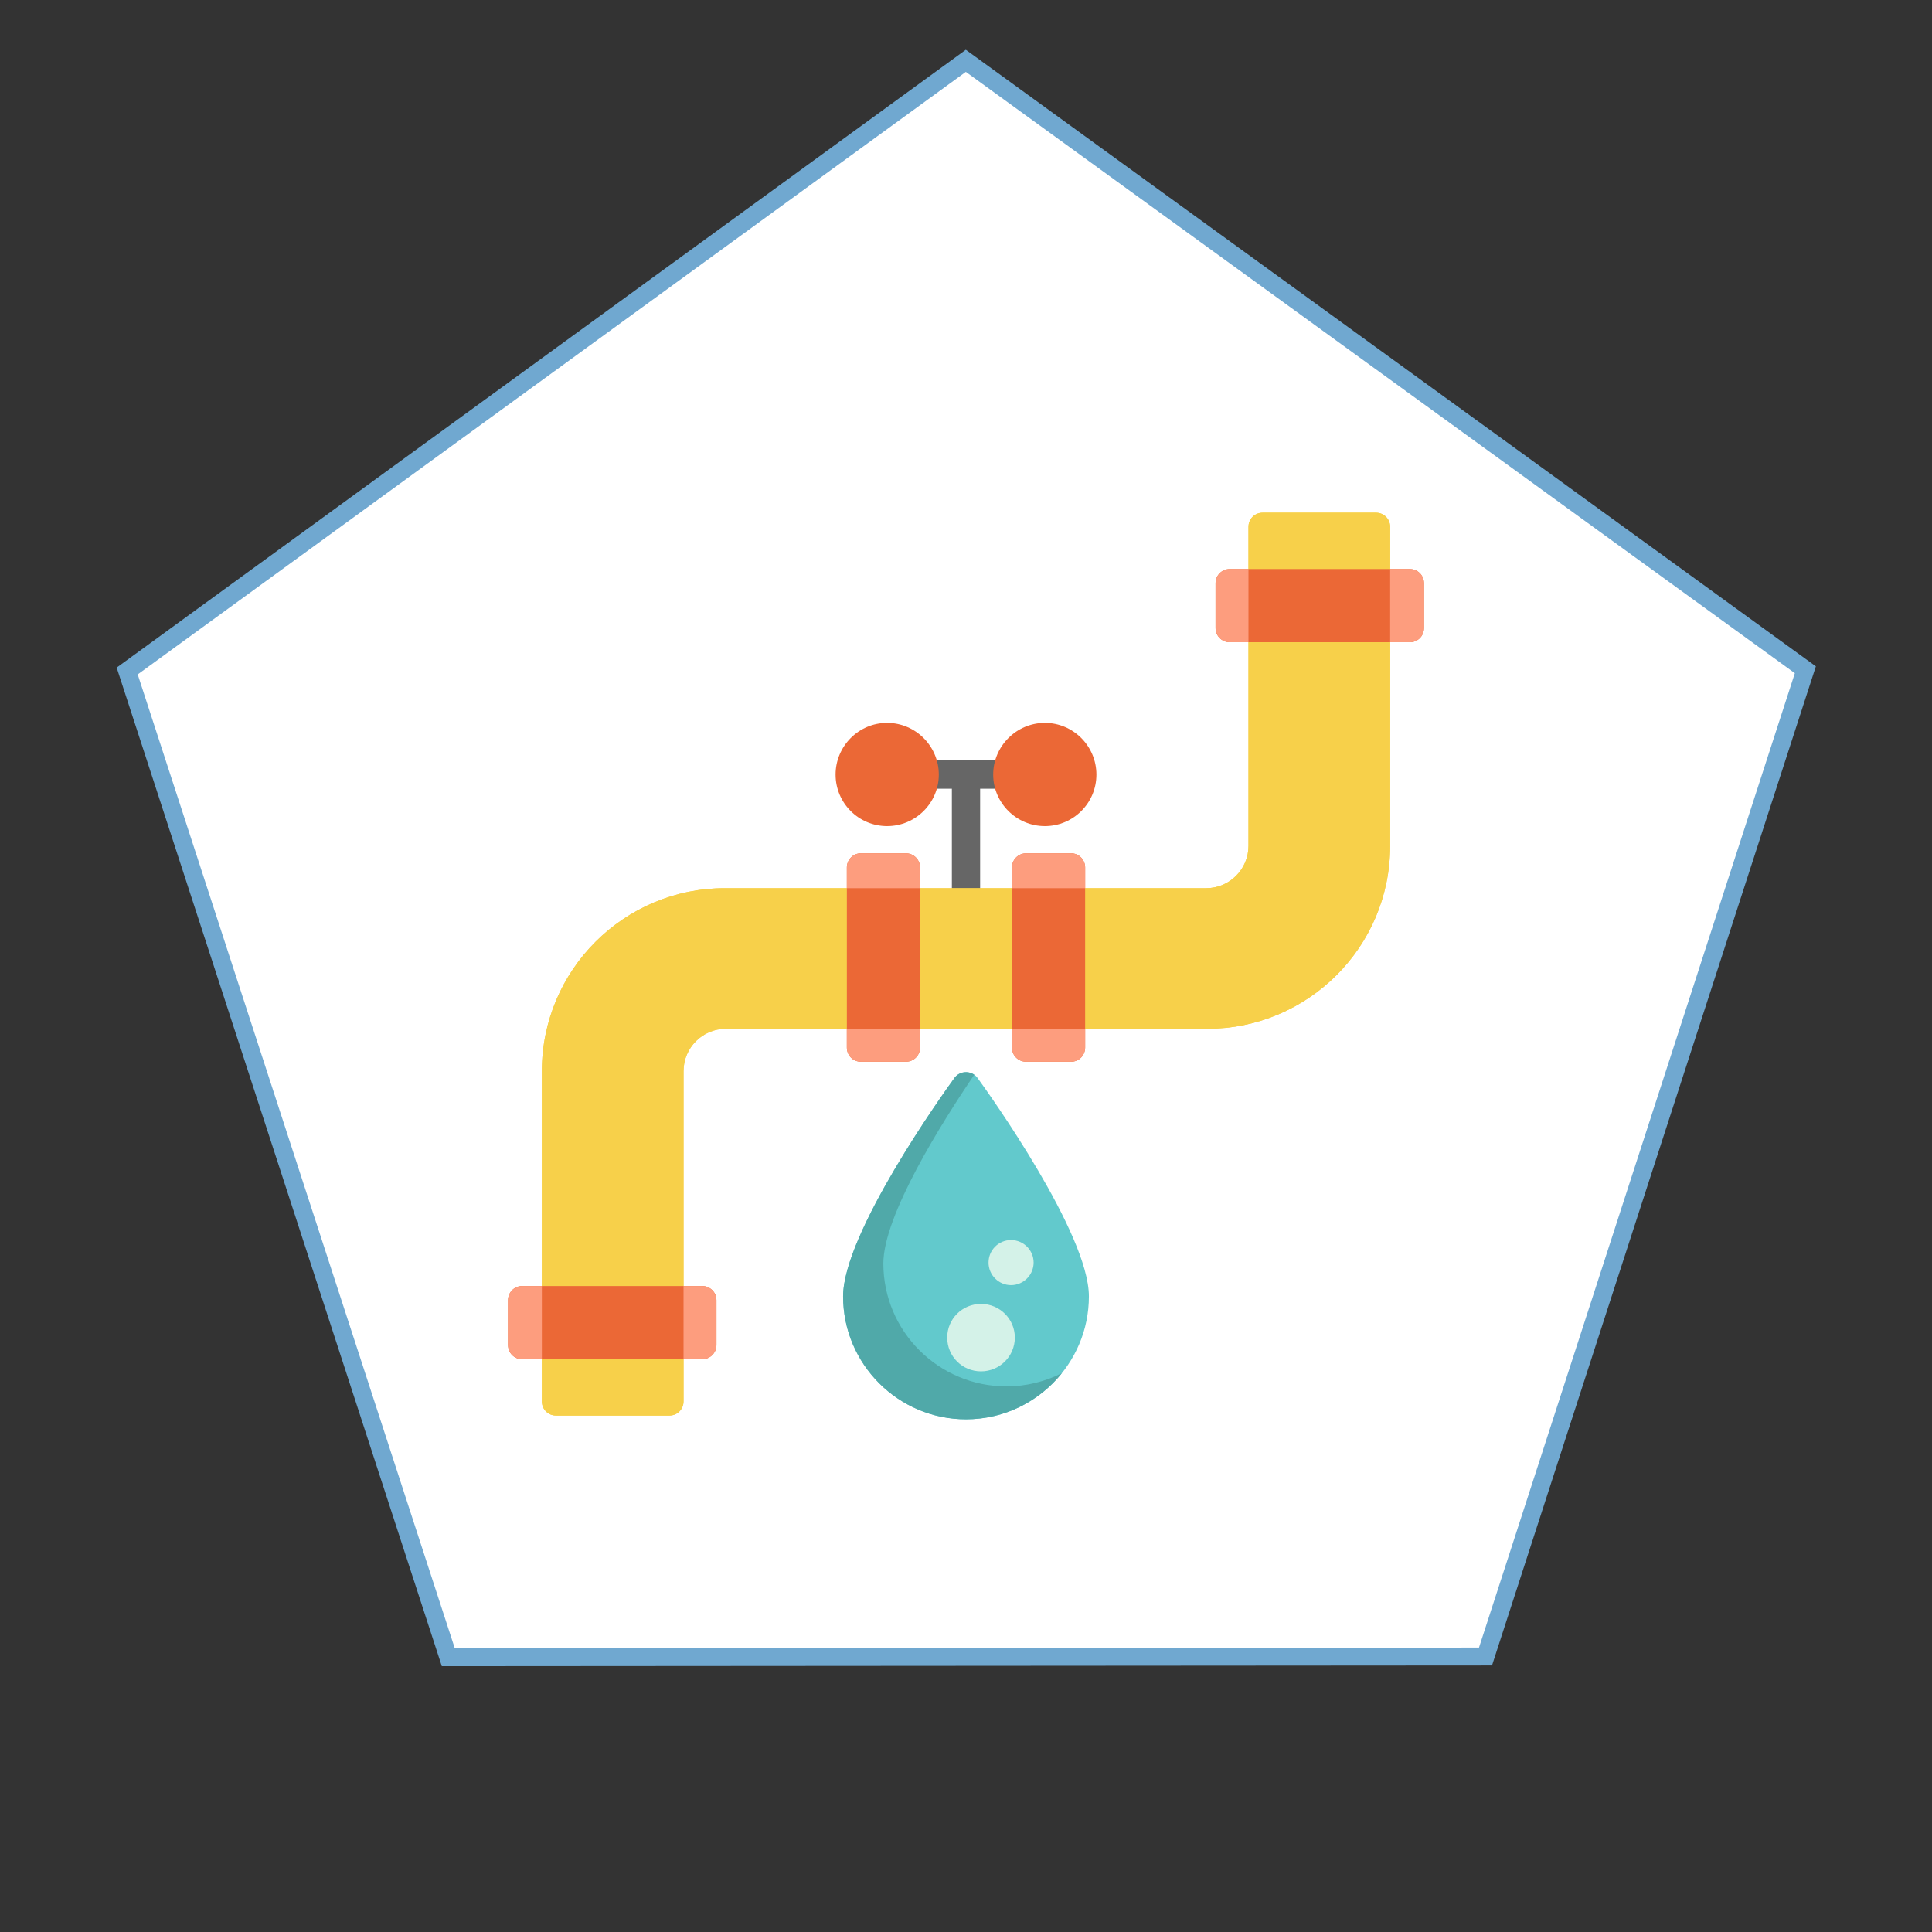
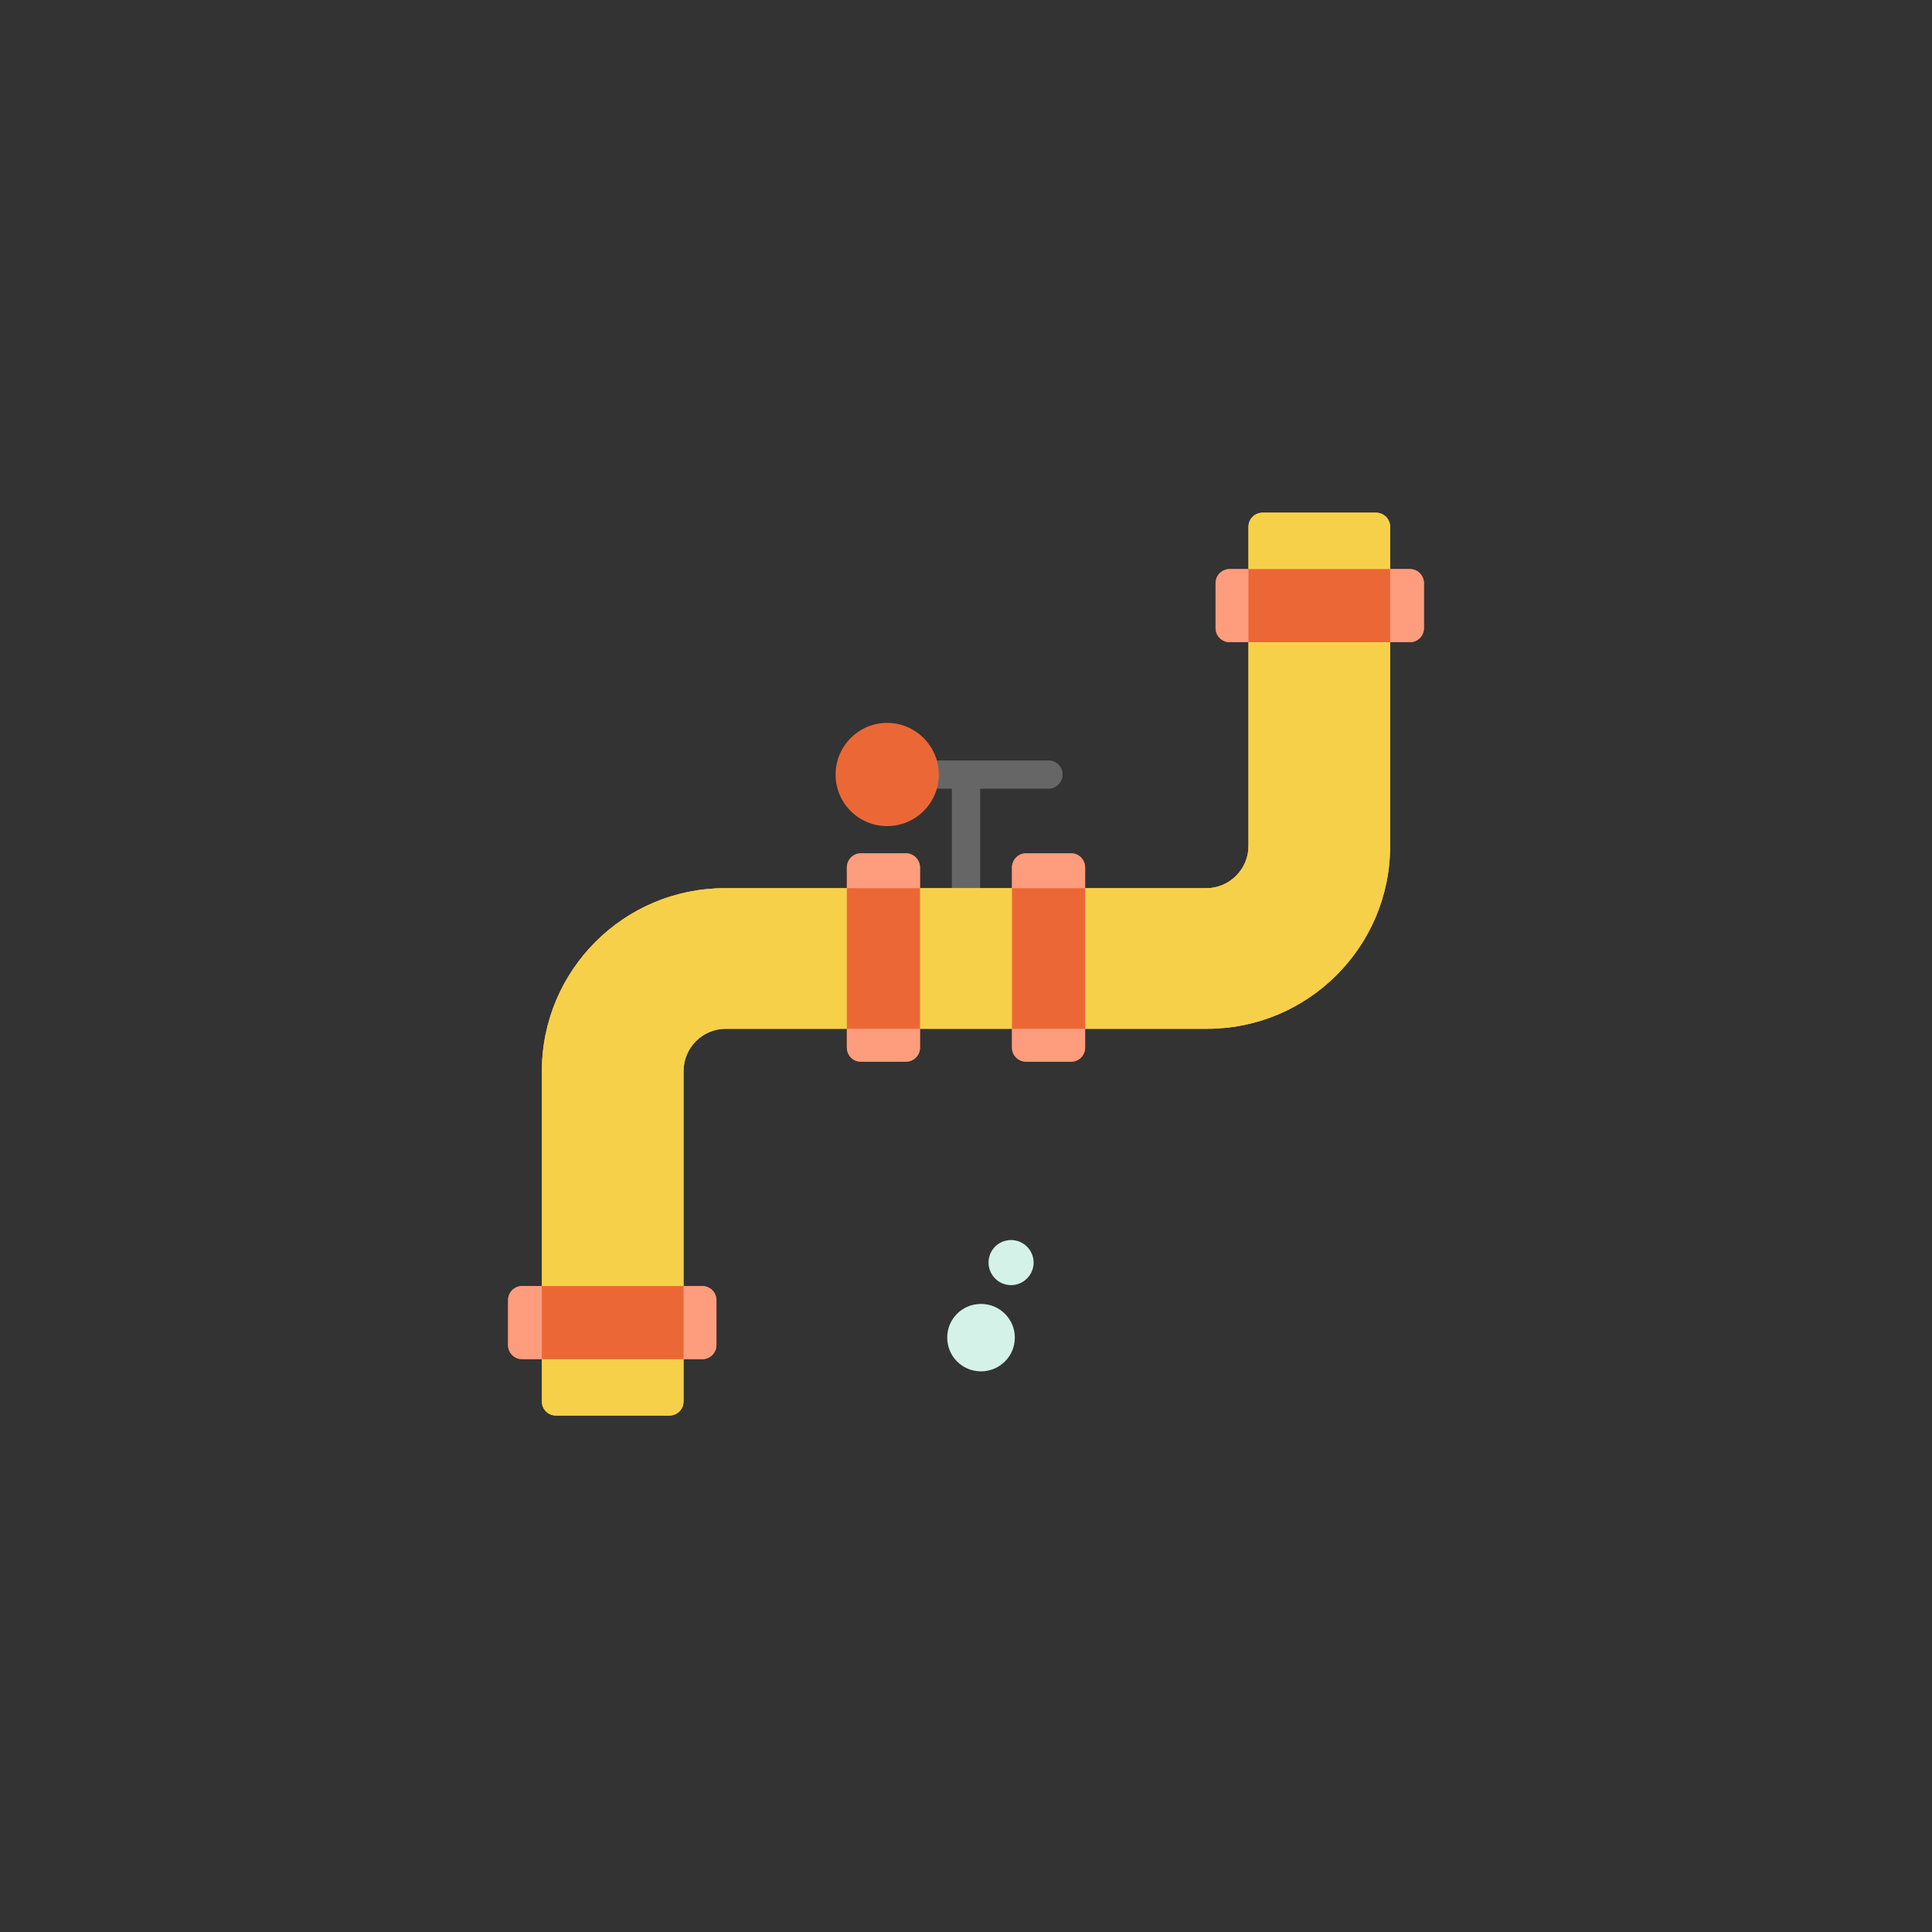
<svg xmlns="http://www.w3.org/2000/svg" version="1.2" viewBox="0 0 1080 1080" width="1080" height="1080">
  <rect x="0" y="0" width="1080" height="1080" fill="#333333" stroke="none" />
  <title>Nouveau projet</title>
  <style>
		.s0 { fill: #ffffff;stroke: #70a8d0;stroke-width: 10 } 
		.s1 { fill: #666666 } 
		.s2 { fill: #eb6836 } 
		.s3 { fill: #f7d04a } 
		.s4 { fill: #fd9d7e } 
		.s5 { fill: #62c9cc } 
		.s6 { fill: #50a9a9 } 
		.s7 { fill: #d4f2e8 } 
	</style>
-   <path id="Forme 1" class="s0" d="m830.4 926l-579.8 0.4-179.5-551.3 468.8-341.1 469.3 340.4z" />
  <g id="Dossier 1">
    <path id="Layer" class="s1" d="m586.2 425.1h-88.2c-4.3 0-7.8 3.5-7.8 7.9 0 4.3 3.5 7.9 7.8 7.9h34.1v63.4c0 4.4 3.6 7.9 7.9 7.9 4.3 0 7.9-3.5 7.9-7.9v-63.4h38.3c4.3 0 7.8-3.6 7.8-7.9 0-4.4-3.5-7.9-7.8-7.9z" />
    <g id="Layer">
-       <path id="Layer" class="s2" d="m584.1 404.1c-15.9 0-28.9 13-28.9 28.9 0 15.9 13 28.8 28.9 28.8 15.9 0 28.8-12.9 28.8-28.8 0-15.9-12.9-28.9-28.8-28.9z" />
      <path id="Layer" class="s2" d="m495.9 404.1c-15.9 0-28.8 13-28.8 28.9 0 15.9 12.9 28.8 28.8 28.8 15.9 0 28.9-12.9 28.9-28.8 0-15.9-13-28.9-28.9-28.9z" />
    </g>
    <path id="SVGCleanerId_0" class="s3" d="m769.2 286.6h-63.4c-4.4 0-7.9 3.5-7.9 7.9v178.4c0 13-10.6 23.6-23.6 23.6h-269.1c-56.4 0-102.3 45.8-102.3 102.3v184.6c0 4.4 3.5 7.9 7.9 7.9h63.4c4.4 0 7.9-3.5 7.9-7.9v-184.6c0-13.1 10.6-23.7 23.6-23.7h269.1c56.4 0 102.3-45.8 102.3-102.2v-178.4c0-4.4-3.5-7.9-7.9-7.9z" />
    <g id="Layer">
      <path id="SVGCleanerId_0_1_" class="s3" d="m769.2 286.6h-63.4c-4.4 0-7.9 3.5-7.9 7.9v178.4c0 13-10.6 23.6-23.6 23.6h-269.1c-56.4 0-102.3 45.8-102.3 102.3v184.6c0 4.4 3.5 7.9 7.9 7.9h63.4c4.4 0 7.9-3.5 7.9-7.9v-184.6c0-13.1 10.6-23.7 23.6-23.7h269.1c56.4 0 102.3-45.8 102.3-102.2v-178.4c0-4.4-3.5-7.9-7.9-7.9z" />
    </g>
    <g id="Layer">
      <path id="Layer" class="s2" d="m506.4 477h-25.2c-4.3 0-7.8 3.6-7.8 7.9v100.7c0 4.4 3.5 7.9 7.8 7.9h25.2c4.4 0 7.9-3.5 7.9-7.9v-100.7c0-4.3-3.5-7.9-7.9-7.9z" />
      <path id="Layer" class="s2" d="m598.8 477h-25.2c-4.4 0-7.9 3.6-7.9 7.9v100.7c0 4.4 3.5 7.9 7.9 7.9h25.2c4.3 0 7.8-3.5 7.8-7.9v-100.7c0-4.3-3.5-7.9-7.8-7.9z" />
      <path id="Layer" class="s2" d="m788.1 318.1h-100.7c-4.3 0-7.9 3.5-7.9 7.9v25.1c0 4.4 3.6 7.9 7.9 7.9h100.7c4.4 0 7.9-3.5 7.9-7.9v-25.1c0-4.4-3.5-7.9-7.9-7.9z" />
      <path id="Layer" class="s2" d="m392.6 718.9h-100.7c-4.4 0-7.9 3.5-7.9 7.9v25.1c0 4.4 3.5 7.9 7.9 7.9h100.7c4.3 0 7.9-3.5 7.9-7.9v-25.1c0-4.4-3.6-7.9-7.9-7.9z" />
    </g>
    <g id="Layer">
      <path id="Layer" class="s4" d="m514.3 484.9c0-4.3-3.5-7.9-7.9-7.9h-25.2c-4.3 0-7.8 3.6-7.8 7.9v11.6h40.9z" />
      <path id="Layer" class="s4" d="m473.4 585.6c0 4.4 3.5 7.9 7.8 7.9h25.2c4.4 0 7.9-3.5 7.9-7.9v-10.5h-40.9z" />
      <path id="Layer" class="s4" d="m565.7 585.6c0 4.4 3.5 7.9 7.9 7.9h25.2c4.3 0 7.8-3.5 7.8-7.9v-10.5h-40.9z" />
      <path id="Layer" class="s4" d="m606.6 484.9c0-4.3-3.5-7.9-7.8-7.9h-25.2c-4.4 0-7.9 3.6-7.9 7.9v11.6h40.9z" />
      <path id="Layer" class="s4" d="m687.4 318.1c-4.3 0-7.9 3.5-7.9 7.9v25.1c0 4.4 3.6 7.9 7.9 7.9h10.5v-40.9z" />
      <path id="Layer" class="s4" d="m788.1 318.1h-11v40.9h11c4.4 0 7.9-3.5 7.9-7.9v-25.1c0-4.4-3.5-7.9-7.9-7.9z" />
      <path id="Layer" class="s4" d="m291.9 718.9c-4.4 0-7.9 3.5-7.9 7.9v25.1c0 4.4 3.5 7.9 7.9 7.9h11v-40.9z" />
      <path id="Layer" class="s4" d="m392.6 759.8c4.3 0 7.9-3.5 7.9-7.9v-25.1c0-4.4-3.6-7.9-7.9-7.9h-10.5v40.9z" />
    </g>
-     <path id="Layer" class="s5" d="m546.4 602.5c-3.1-4.2-9.7-4.2-12.8 0-6.4 8.8-62.3 87-62.3 122.2 0 37.8 30.8 68.7 68.7 68.7 37.9 0 68.7-30.9 68.7-68.7 0-35.2-55.9-113.4-62.3-122.2z" />
-     <path id="Layer" class="s6" d="m562.6 775c-37.9 0-68.8-30.8-68.8-68.7 0-26.8 32.5-78.5 50.8-105.5-3.5-2.5-8.5-1.7-11 1.7-6.4 8.8-62.3 87-62.3 122.2 0 37.8 30.8 68.7 68.7 68.7 21.7 0 41-10.1 53.6-25.8-9.3 4.7-19.9 7.4-31 7.4z" />
    <g id="Layer">
      <path id="Layer" class="s7" d="m548.4 766.6c-10.5 0-18.9-8.4-18.9-18.9 0-10.4 8.4-18.8 18.9-18.8 10.4 0 18.9 8.4 18.9 18.8 0 10.5-8.5 18.9-18.9 18.9z" />
      <path id="Layer" class="s7" d="m565.2 718.4c-7 0-12.6-5.7-12.6-12.6 0-7 5.6-12.6 12.6-12.6 6.9 0 12.6 5.6 12.6 12.6 0 6.9-5.7 12.6-12.6 12.6z" />
    </g>
  </g>
</svg>